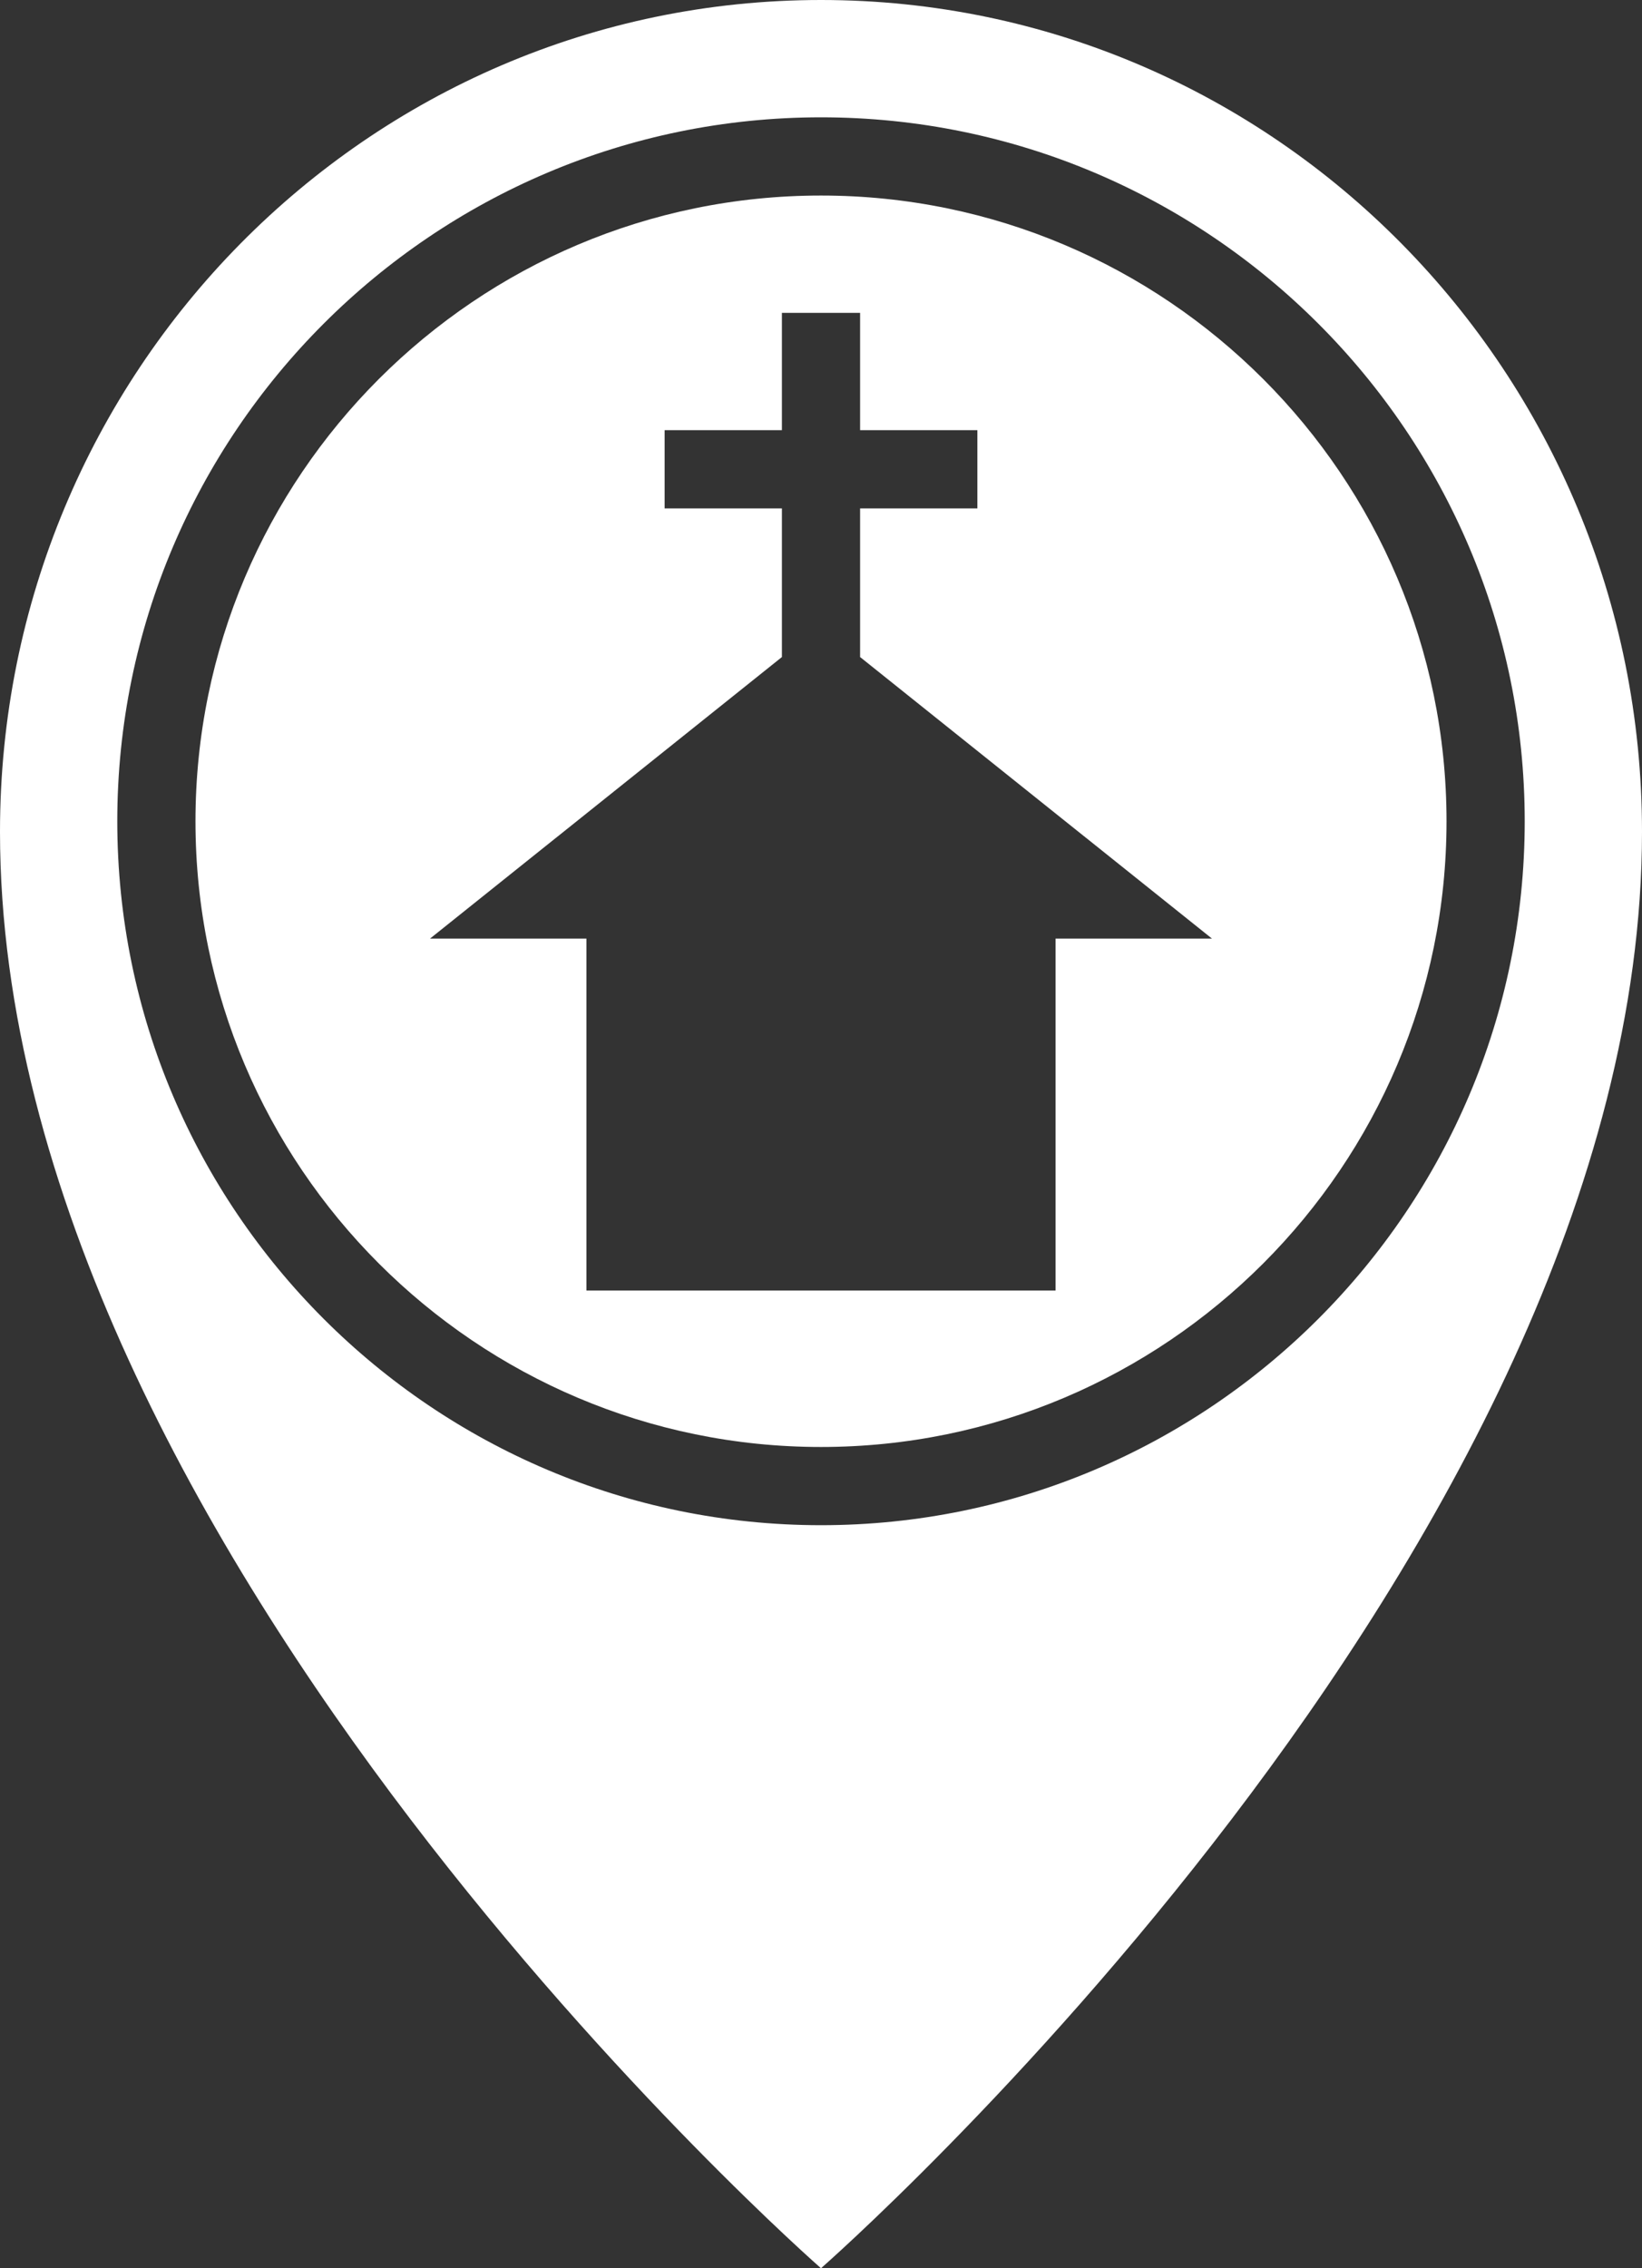
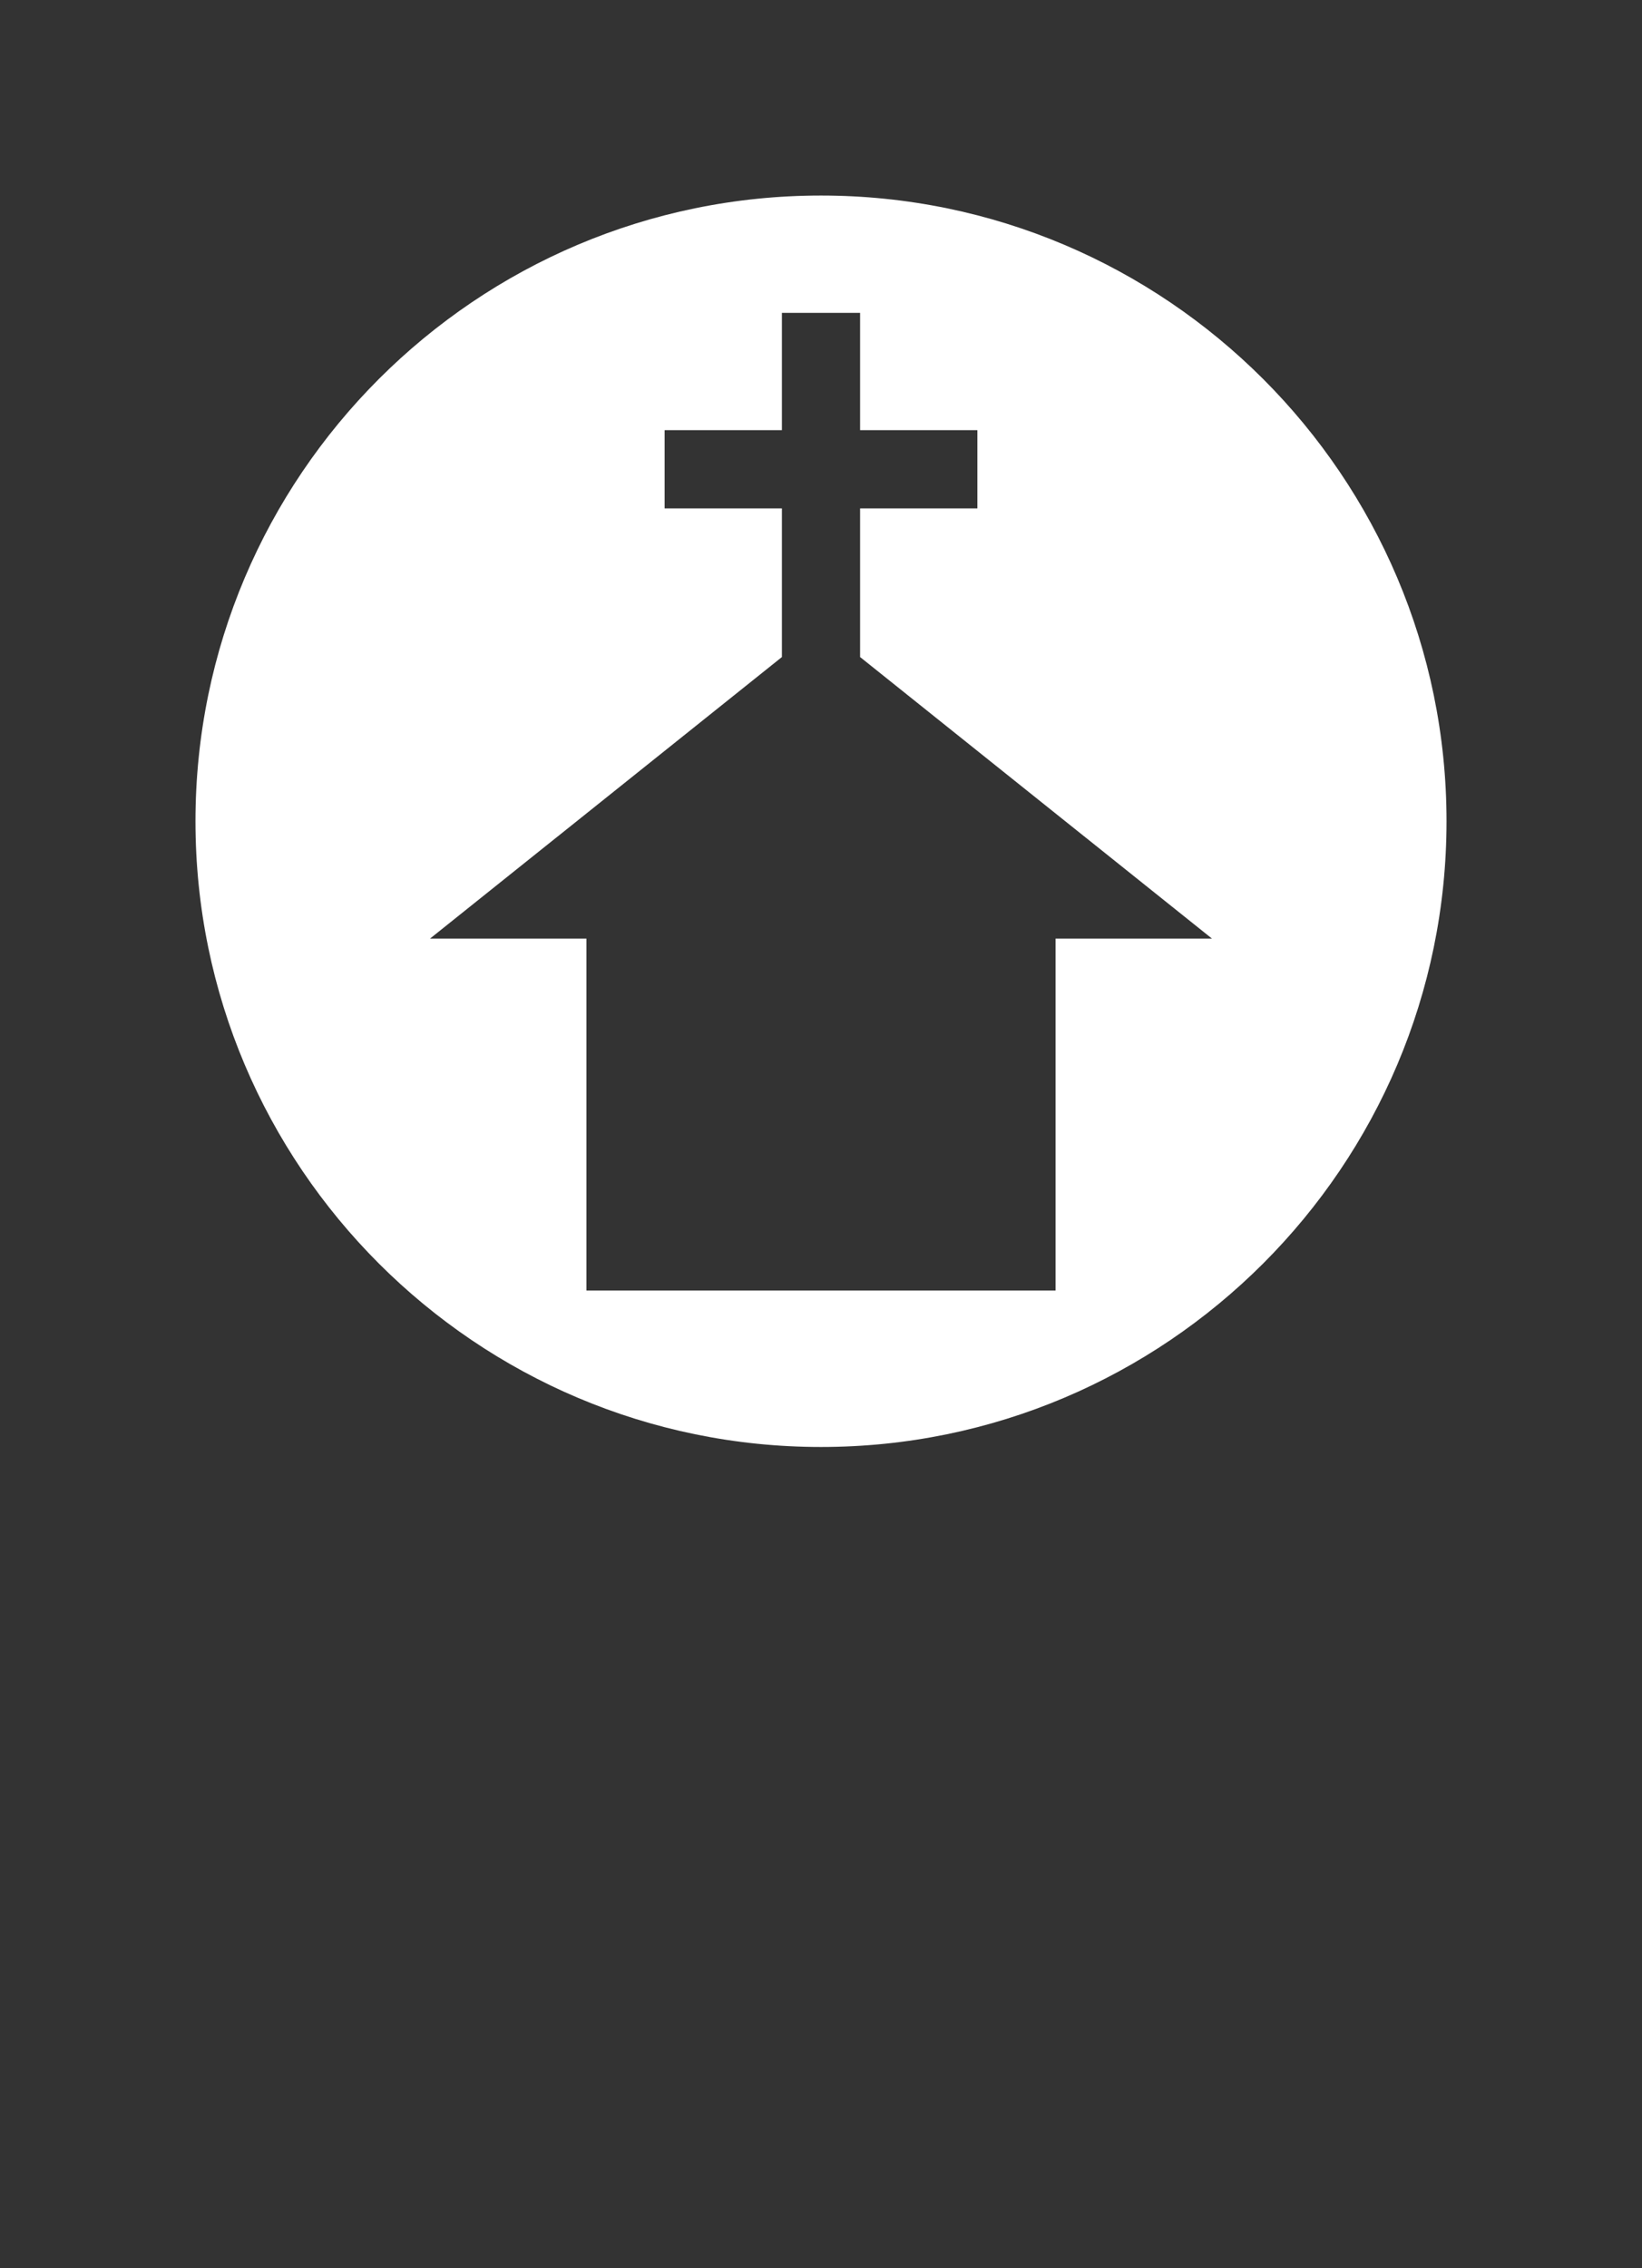
<svg xmlns="http://www.w3.org/2000/svg" fill="#000000" height="58" preserveAspectRatio="xMidYMid meet" version="1" viewBox="11.0 3.0 42.0 58.0" width="42" zoomAndPan="magnify">
  <rect x="11.0" y="3.0" width="42.0" height="58.0" fill="#333333" stroke="none" />
  <g fill="#ffffff" id="change1_1">
-     <path d="M 32 42 C 22.074 42 14 33.926 14 24 C 14 14.074 22.074 6 32 6 C 41.926 6 50 14.074 50 24 C 50 33.926 41.926 42 32 42 Z M 32 3 C 20.402 3 11 12.523 11 24.266 C 11 42.633 32 61 32 61 C 32 61 53 42.633 53 24.266 C 53 12.523 43.598 3 32 3" fill="inherit" />
    <path d="M 38 27 L 38 36 L 26 36 L 26 27 L 22 27 L 31 19.801 L 31 16 L 28 16 L 28 14 L 31 14 L 31 11 L 33 11 L 33 14 L 36 14 L 36 16 L 33 16 L 33 19.801 L 42 27 Z M 32 8 C 23.176 8 16 15.176 16 24 C 16 32.824 23.176 40 32 40 C 40.824 40 48 32.824 48 24 C 48 15.176 40.824 8 32 8" fill="inherit" />
  </g>
</svg>